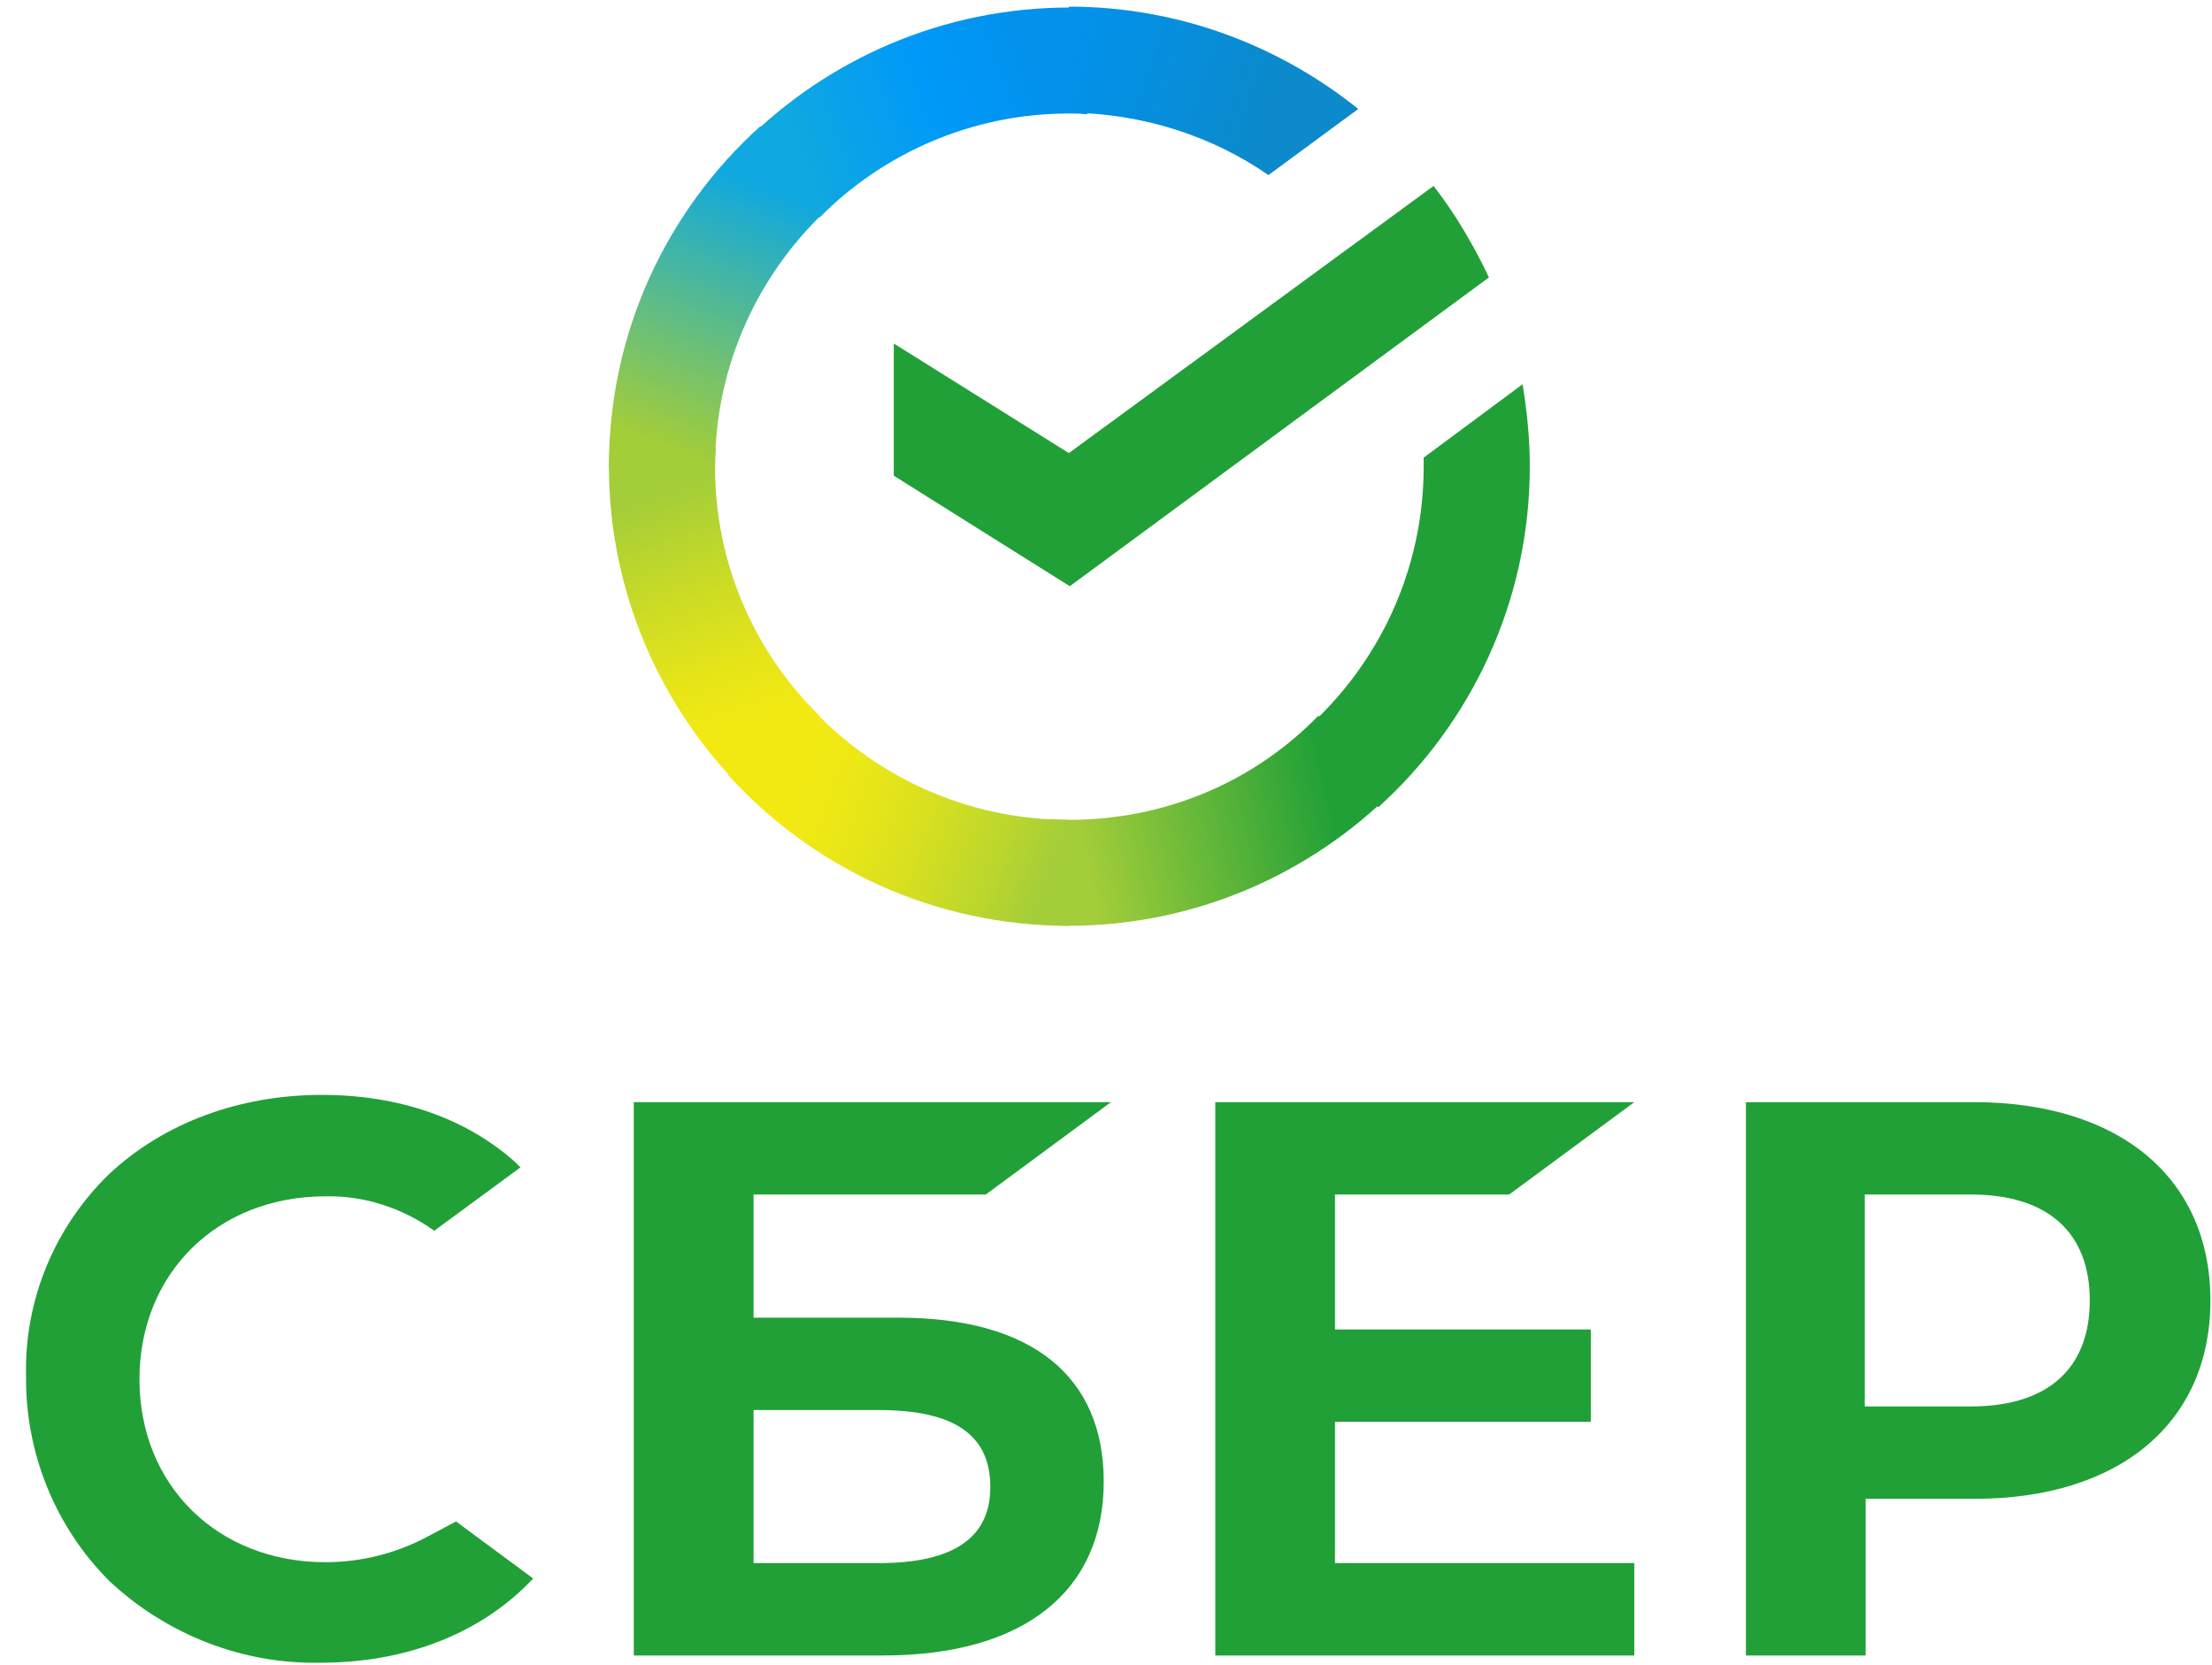
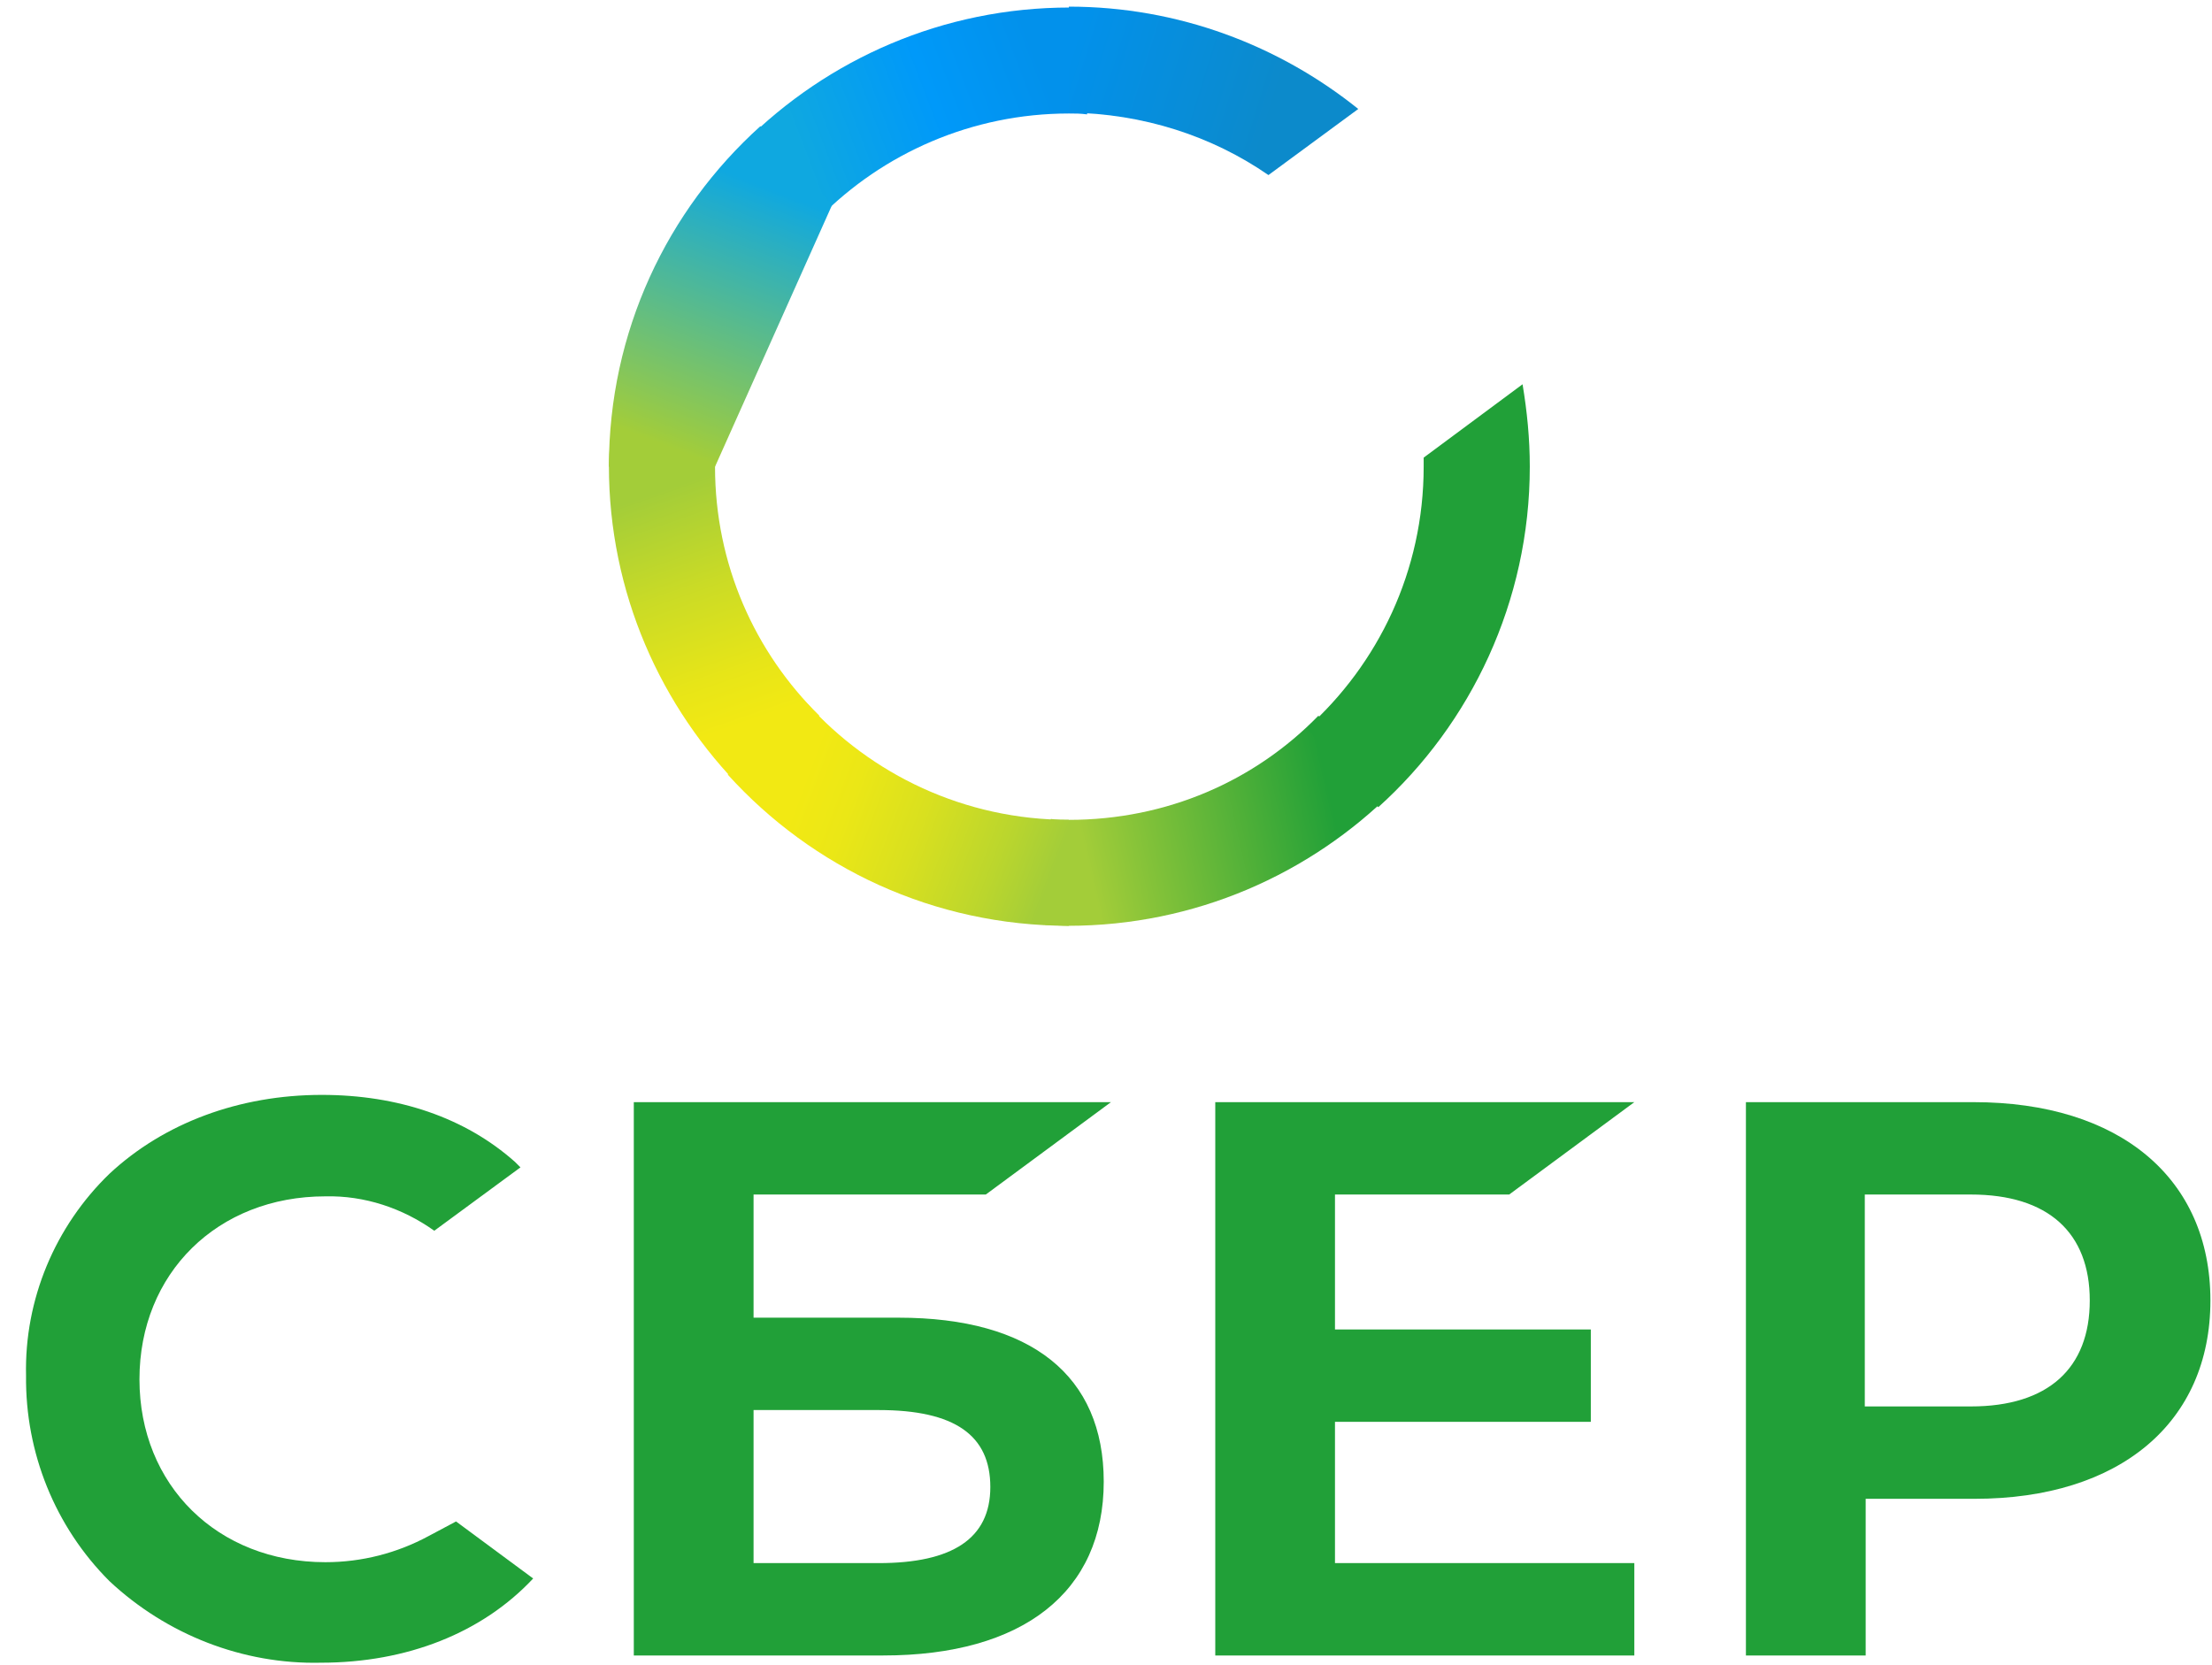
<svg xmlns="http://www.w3.org/2000/svg" width="85" height="64" viewBox="0 0 85 64" fill="none">
  <path d="M57.993 45.907L62.802 42.357H46.699V63.622H62.802V60.072H51.299V54.642H61.13V51.093H51.299V45.907H57.993Z" fill="#21A038" />
  <path d="M34.533 50.64H28.957V45.907H37.881L42.69 42.357H24.355V63.622H33.941C39.309 63.622 42.413 61.185 42.413 56.94C42.413 52.867 39.623 50.64 34.533 50.64ZM33.767 60.072H28.957V54.19H33.767C36.695 54.19 38.055 55.164 38.055 57.148C38.055 59.132 36.591 60.072 33.767 60.072Z" fill="#21A038" />
  <path d="M75.839 42.357H67.09V63.622H71.692V57.601H75.876C81.453 57.601 84.939 54.677 84.939 49.979C84.939 45.28 81.453 42.357 75.839 42.357ZM75.735 54.051H71.658V45.907H75.735C78.699 45.907 80.303 47.369 80.303 49.979C80.303 52.589 78.699 54.051 75.735 54.051Z" fill="#21A038" />
  <path d="M16.478 59.028C15.258 59.689 13.9 60.037 12.504 60.037C8.356 60.037 5.359 57.079 5.359 53.007C5.359 48.935 8.356 45.977 12.504 45.977C14.004 45.942 15.468 46.429 16.688 47.299L20 44.863L19.79 44.654C17.874 42.949 15.294 42.078 12.366 42.078C9.194 42.078 6.301 43.157 4.209 45.106C2.117 47.125 0.933 49.944 1.001 52.867C0.967 55.826 2.117 58.68 4.209 60.768C6.405 62.821 9.332 63.97 12.33 63.9C15.642 63.9 18.536 62.751 20.488 60.663L17.524 58.471L16.478 59.028Z" fill="#21A038" />
-   <path d="M55.087 7.146C55.925 8.224 56.62 9.408 57.215 10.661L41.109 22.529L34.346 18.283V13.201L41.073 17.413L55.087 7.146Z" fill="#21A038" />
  <path d="M27.476 17.935C27.476 17.691 27.476 17.482 27.512 17.239L23.434 17.03C23.434 17.308 23.398 17.621 23.398 17.9C23.398 22.772 25.386 27.192 28.592 30.394L31.486 27.506C29.01 25.069 27.476 21.693 27.476 17.935Z" fill="url(#paint0_linear_1669_749)" />
  <path d="M41.075 4.362C41.319 4.362 41.529 4.362 41.773 4.396L41.983 0.324C41.703 0.324 41.389 0.289 41.111 0.289C36.229 0.289 31.804 2.273 28.596 5.475L31.49 8.364C33.929 5.893 37.345 4.362 41.075 4.362Z" fill="url(#paint1_linear_1669_749)" />
  <path d="M41.074 31.508C40.83 31.508 40.622 31.508 40.378 31.473L40.168 35.545C40.448 35.545 40.76 35.58 41.04 35.58C45.92 35.58 50.347 33.596 53.553 30.394L50.661 27.506C48.222 30.011 44.84 31.508 41.074 31.508Z" fill="url(#paint2_linear_1669_749)" />
  <path d="M48.742 6.728L52.194 4.188C49.16 1.751 45.29 0.255 41.072 0.255V4.327C43.932 4.362 46.58 5.232 48.742 6.728Z" fill="url(#paint3_linear_1669_749)" />
  <path d="M58.785 17.935C58.785 16.856 58.681 15.812 58.507 14.768L54.707 17.587C54.707 17.691 54.707 17.83 54.707 17.935C54.707 21.937 52.963 25.522 50.209 27.993L52.963 31.021C56.519 27.819 58.785 23.12 58.785 17.935Z" fill="#21A038" />
  <path d="M41.072 31.508C37.064 31.508 33.472 29.768 30.999 27.018L27.965 29.768C31.209 33.352 35.878 35.58 41.072 35.58V31.508Z" fill="url(#paint4_linear_1669_749)" />
-   <path d="M31.974 7.877L29.22 4.849C25.63 8.085 23.398 12.749 23.398 17.935H27.476C27.476 13.967 29.22 10.348 31.974 7.877Z" fill="url(#paint5_linear_1669_749)" />
+   <path d="M31.974 7.877L29.22 4.849C25.63 8.085 23.398 12.749 23.398 17.935H27.476Z" fill="url(#paint5_linear_1669_749)" />
  <defs>
    <linearGradient id="paint0_linear_1669_749" x1="28.17" y1="29.899" x2="24.007" y2="17.886" gradientUnits="userSpaceOnUse">
      <stop offset="0.144" stop-color="#F2E913" />
      <stop offset="0.304" stop-color="#E7E518" />
      <stop offset="0.582" stop-color="#CADB26" />
      <stop offset="0.891" stop-color="#A3CD39" />
    </linearGradient>
    <linearGradient id="paint1_linear_1669_749" x1="29.758" y1="5.003" x2="40.337" y2="0.979" gradientUnits="userSpaceOnUse">
      <stop offset="0.059" stop-color="#0FA8E0" />
      <stop offset="0.538" stop-color="#0099F9" />
      <stop offset="0.923" stop-color="#0291EB" />
    </linearGradient>
    <linearGradient id="paint2_linear_1669_749" x1="39.928" y1="32.106" x2="52.535" y2="29.262" gradientUnits="userSpaceOnUse">
      <stop offset="0.123" stop-color="#A3CD39" />
      <stop offset="0.285" stop-color="#86C339" />
      <stop offset="0.869" stop-color="#21A038" />
    </linearGradient>
    <linearGradient id="paint3_linear_1669_749" x1="40.234" y1="2.86" x2="50.719" y2="6.09" gradientUnits="userSpaceOnUse">
      <stop offset="0.057" stop-color="#0291EB" />
      <stop offset="0.79" stop-color="#0C8ACB" />
    </linearGradient>
    <linearGradient id="paint4_linear_1669_749" x1="29.002" y1="30.429" x2="40.26" y2="34.629" gradientUnits="userSpaceOnUse">
      <stop offset="0.132" stop-color="#F2E913" />
      <stop offset="0.298" stop-color="#EBE716" />
      <stop offset="0.531" stop-color="#D9E01F" />
      <stop offset="0.802" stop-color="#BBD62D" />
      <stop offset="0.983" stop-color="#A3CD39" />
    </linearGradient>
    <linearGradient id="paint5_linear_1669_749" x1="26.502" y1="18.427" x2="31.002" y2="6.736" gradientUnits="userSpaceOnUse">
      <stop offset="0.07" stop-color="#A3CD39" />
      <stop offset="0.26" stop-color="#81C55F" />
      <stop offset="0.922" stop-color="#0FA8E0" />
    </linearGradient>
  </defs>
</svg>